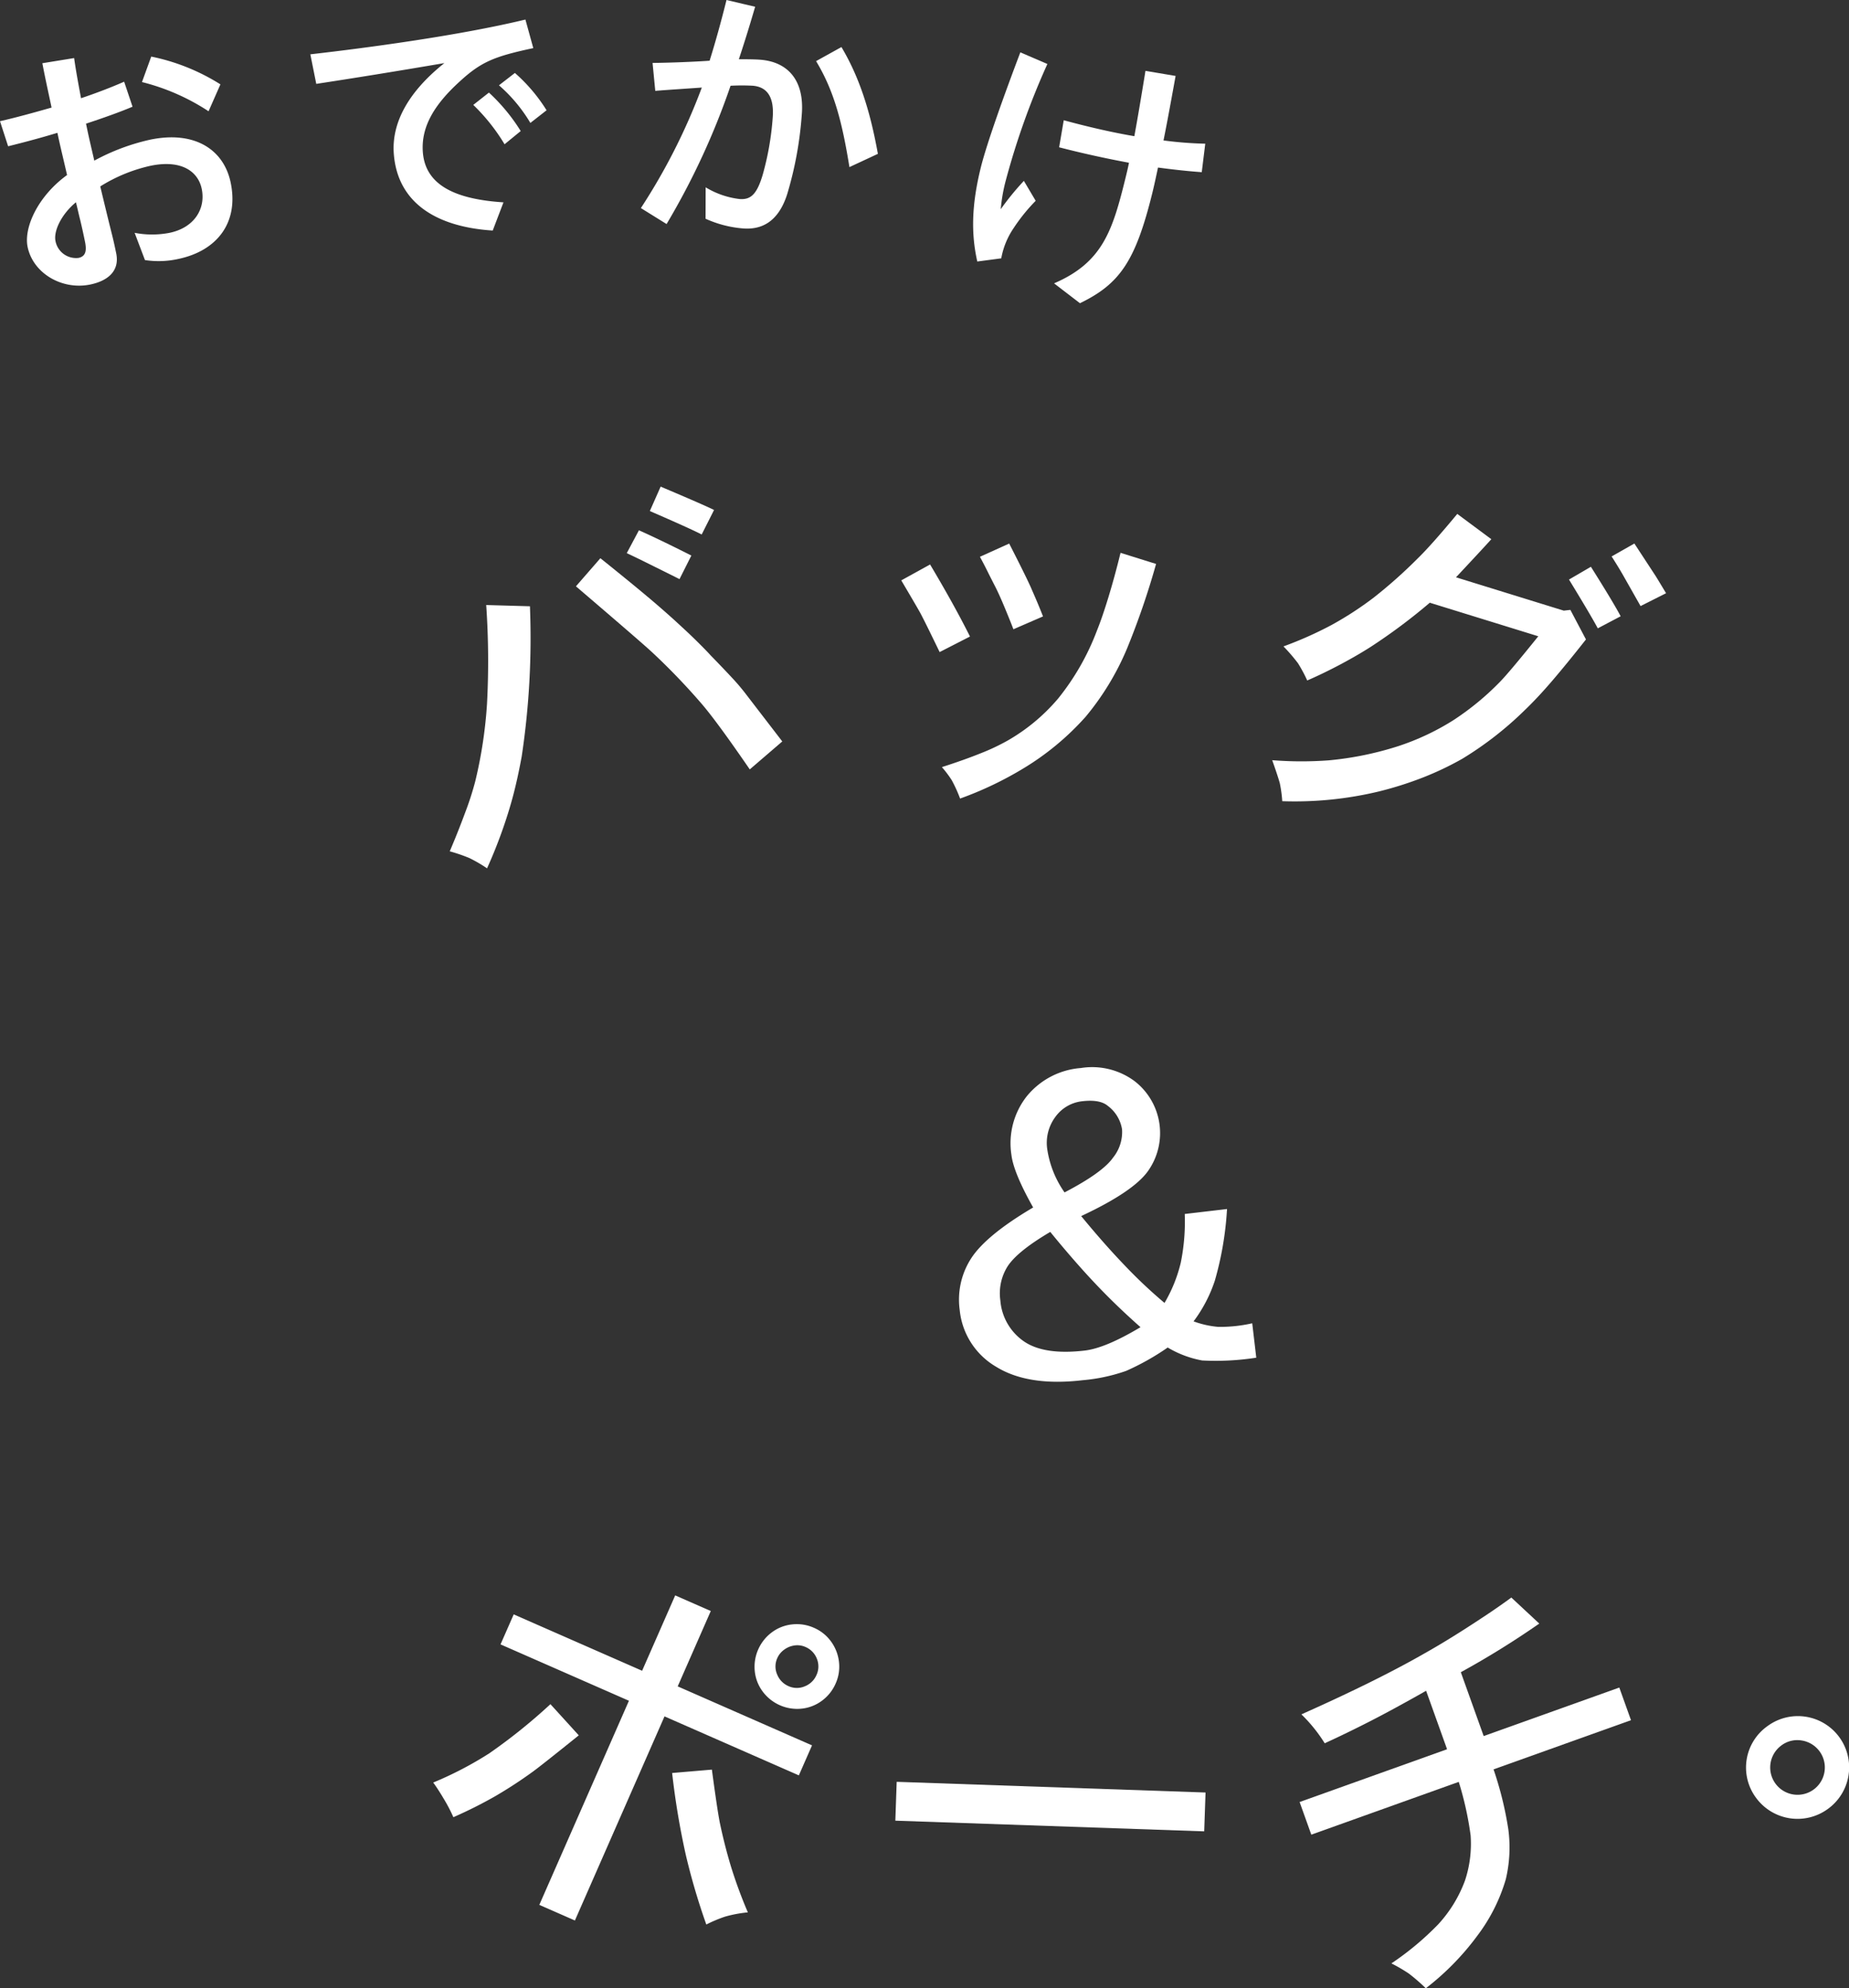
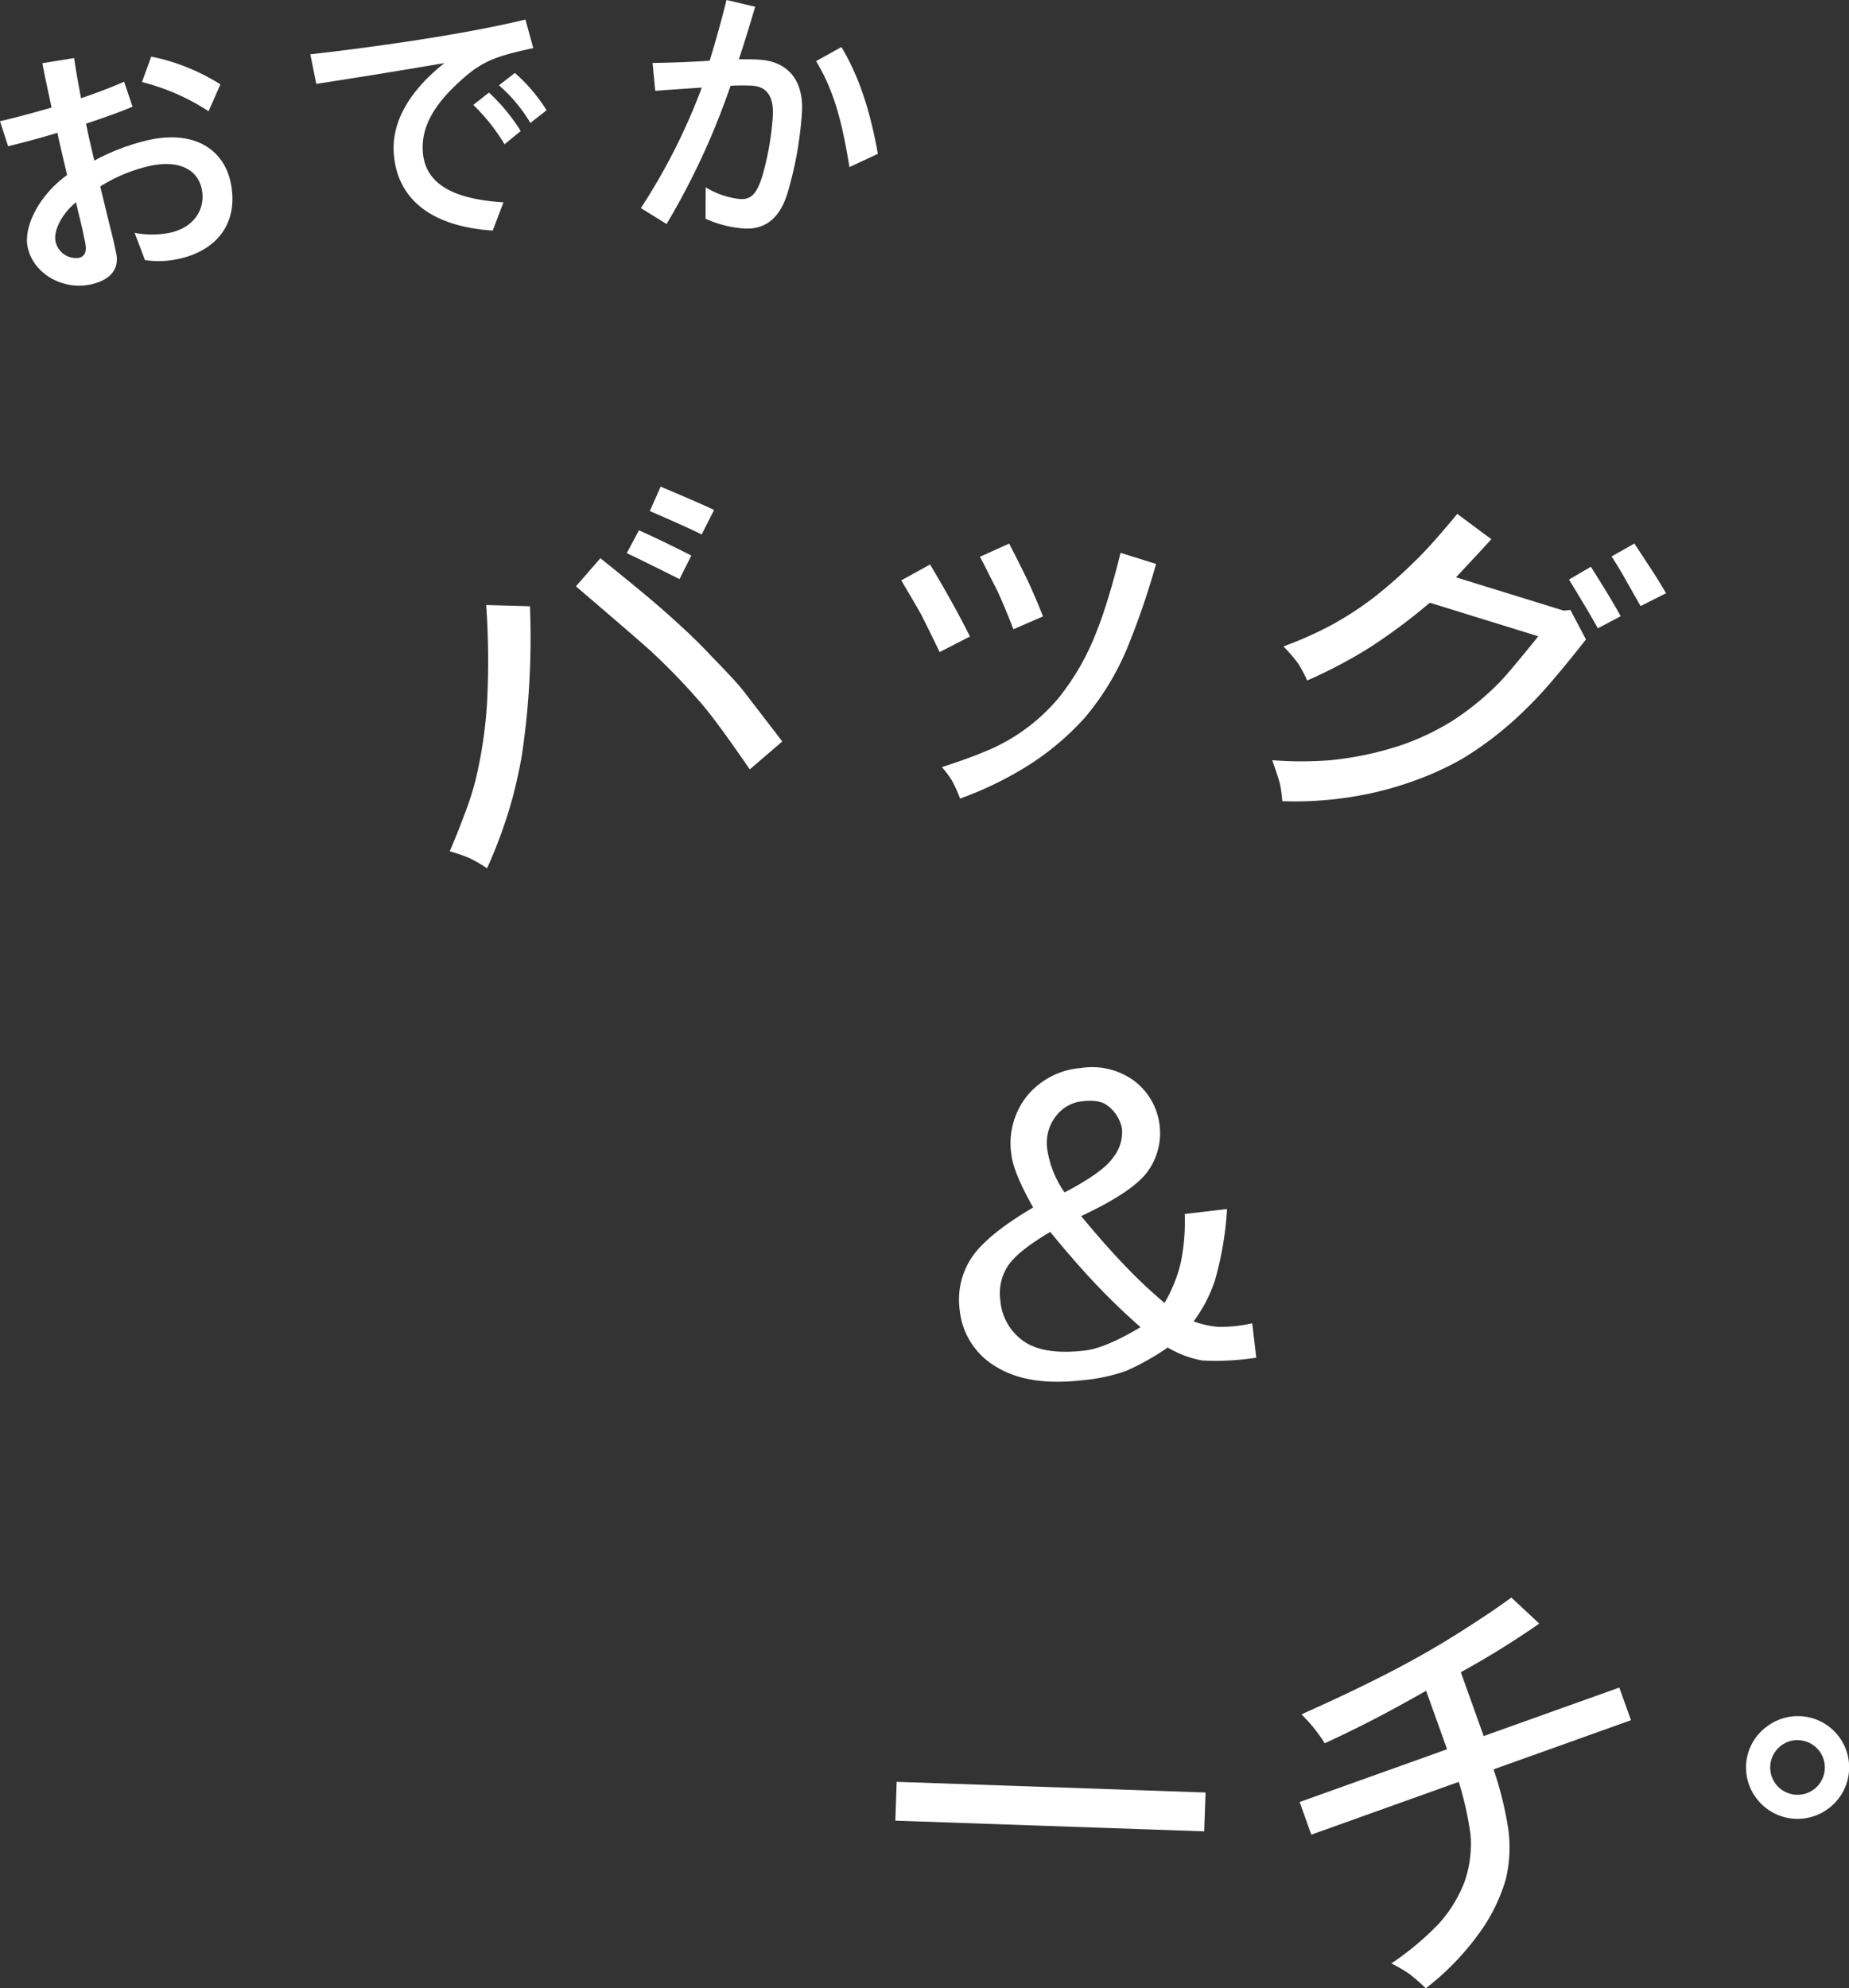
<svg xmlns="http://www.w3.org/2000/svg" width="273.472" height="294.08" viewBox="0 0 273.472 294.08">
  <rect x="0" y="0" width="273.472" height="294.08" fill="#333333" stroke="none" />
  <defs>
    <style>.cls-1{fill:#fff;}</style>
  </defs>
  <g id="レイヤー_2" data-name="レイヤー 2">
    <g id="デザイン_" data-name="デザイン１">
      <path class="cls-1" d="M159.911,179.866q3.373,4.11,6.472,7.334a71.948,71.948,0,0,0,5.853,5.511,21.585,21.585,0,0,0,2.406-5.97,30.4,30.4,0,0,0,.584-7.185l6.253-.735a47.947,47.947,0,0,1-1.8,10.59,20.981,20.981,0,0,1-3.145,6.026,13.841,13.841,0,0,0,3.639.815,21.389,21.389,0,0,0,5.034-.53l.6,5.088a38.852,38.852,0,0,1-8,.412,15.287,15.287,0,0,1-5.1-1.916,36.937,36.937,0,0,1-6.15,3.458,26.089,26.089,0,0,1-6.425,1.377q-8.062.948-12.821-2a10.961,10.961,0,0,1-5.367-8.38,11.246,11.246,0,0,1,1.682-7.625q2.207-3.429,9.18-7.543-2.907-5.158-3.216-7.794a11.239,11.239,0,0,1,2.249-8.624,11.433,11.433,0,0,1,8.019-4.206,10.539,10.539,0,0,1,7.933,1.925,9.711,9.711,0,0,1,2,13.313Q167.628,176.255,159.911,179.866Zm8.77,16.432q-2.568-2.277-4.751-4.459t-4.351-4.631q-2.169-2.448-4.24-5-4.941,2.913-6.354,5.16a7.469,7.469,0,0,0-1.031,4.969,8.11,8.11,0,0,0,3.478,6.055q3.009,2.069,9.016,1.363Q163.513,199.392,168.681,196.3Zm-11.232-19.933q5.62-2.93,7.164-5.131a6.025,6.025,0,0,0,1.34-4.2,5.389,5.389,0,0,0-2.084-3.452q-1.176-1.011-3.812-.7a5.637,5.637,0,0,0-3.955,2.3,6.444,6.444,0,0,0-1.195,4.895A14.93,14.93,0,0,0,157.449,176.365Z" />
      <path class="cls-1" d="M4.085,36.527c-.592-2.846,1.5-7.5,5.834-10.638-.487-2.136-1.033-4.346-1.428-6.243-2.629.8-5.161,1.46-7.289,1.989L0,17.926c2.26-.513,4.907-1.236,7.628-2.017-.4-1.9-.908-4.157-1.364-6.558l4.7-.763c.262,1.881.65,3.953,1.02,5.941,2.333-.786,4.524-1.63,6.377-2.446l1.242,3.7c-2.017.85-4.423,1.695-6.879,2.507l.206.99c.231,1.114.6,2.672,1.018,4.479a31.534,31.534,0,0,1,8.263-3.1c6.6-1.373,10.893,1.478,11.906,6.345,1.244,5.981-2.07,10.113-7.763,11.3a13.282,13.282,0,0,1-4.915.162l-1.526-4.029a13.567,13.567,0,0,0,5.164,0c3.671-.763,5.368-3.569,4.759-6.5-.54-2.6-3.017-4.364-7.595-3.412a23.573,23.573,0,0,0-7.413,3.049c.64,2.664,1.272,5.286,1.749,7.166.282,1.147.419,1.807.607,2.714.567,2.723-1.381,4.117-3.814,4.624C9.208,42.949,4.9,40.446,4.085,36.527Zm7.523,1.62c1.031-.215,1.257-.993.956-2.437-.214-1.031-.386-1.856-.71-3.209-.222-.857-.41-1.765-.623-2.581C9.063,31.705,7.9,34.184,8.21,35.669A3.094,3.094,0,0,0,11.608,38.147ZM21,12.138l1.368-3.77A30.617,30.617,0,0,1,32.6,12.478l-1.753,3.98A32.1,32.1,0,0,0,21,12.138Z" />
      <path class="cls-1" d="M58.244,22.739c-.351-4.663,2.261-9.254,7.484-13.408-8.011,1.363-13.021,2.163-18.952,3.075L45.9,8.035c8.714-.994,22.1-2.8,31.811-5.142l1.163,4.223c-5.78,1.238-7.707,2.017-10.909,4.962-3.637,3.316-5.714,6.6-5.426,10.423.361,4.79,4.623,6.962,11.926,7.426L72.875,34.1C64.425,33.556,58.786,29.924,58.244,22.739ZM70,15.516l2.314-1.822a27.4,27.4,0,0,1,4.7,5.689l-2.388,1.954A28.5,28.5,0,0,0,70,15.516Zm3.8-2.9,2.355-1.825a24.653,24.653,0,0,1,4.684,5.52l-2.395,1.871A22.8,22.8,0,0,0,73.792,12.611Z" />
      <path class="cls-1" d="M94.788,30.776A90.284,90.284,0,0,0,103.8,12.951c-2.592.183-5.013.336-6.884.489l-.4-4.13c1.946-.021,5.547-.127,8.436-.329.893-2.848,1.712-5.829,2.5-8.981l4.235,1c-.745,2.564-1.532,5.124-2.409,7.762,1.183.006,2.281.005,3.164.072,4.034.308,6.534,2.992,6.15,8.034a54.132,54.132,0,0,1-2.173,11.88c-1.384,4.29-3.992,5.232-6.513,5.04a16.57,16.57,0,0,1-5.553-1.437l.015-4.648a12.39,12.39,0,0,0,5.025,1.735c1.638.125,2.546-.693,3.4-3.545a41.856,41.856,0,0,0,1.493-8.508c.237-3.109-.879-4.547-2.98-4.707a31.457,31.457,0,0,0-3.255.005,108.744,108.744,0,0,1-9.462,20.454ZM120.7,9.041l3.751-2.081c2.586,4.339,4.234,9.325,5.39,15.795l-4.207,1.961C124.573,18.169,123.406,13.515,120.7,9.041Z" />
-       <path class="cls-1" d="M145.061,24.786c.9-3.641,3.622-11.171,5.85-17.044l4,1.724A111.452,111.452,0,0,0,148.756,26.7a24.525,24.525,0,0,0-.742,4.243,39.965,39.965,0,0,1,3.42-4.191l1.747,2.948a26.472,26.472,0,0,0-3.247,4.016,11.591,11.591,0,0,0-1.845,4.493l-3.545.471C143.611,34.54,143.7,30.309,145.061,24.786Zm12.27-7c3.457.939,7.026,1.776,10.441,2.357.512-2.781,1.063-6.073,1.645-9.662l4.458.751c-.613,3.365-1.195,6.606-1.788,9.541a56.037,56.037,0,0,0,6.174.48l-.518,4.212c-1.962-.137-4.16-.375-6.471-.684-.282,1.319-.553,2.6-.835,3.743C167.935,38.67,165.6,42,159.729,44.848l-3.831-2.94c7.185-3.09,8.65-7.8,10.556-15.537.171-.7.363-1.473.524-2.3-3.528-.653-7.107-1.448-10.329-2.286Z" />
-       <path class="cls-1" d="M67.055,268.775a23.417,23.417,0,0,0-1.368-2.632q-.883-1.5-1.613-2.494a52.887,52.887,0,0,0,8.3-4.326,83.151,83.151,0,0,0,9.037-7.266l4.193,4.611q-5.665,4.56-6.834,5.4a65.629,65.629,0,0,1-5.561,3.622A65.557,65.557,0,0,1,67.055,268.775Zm32.809-32.806,5.263,2.311-4.894,11.146L120.1,258.15l-1.948,4.438-19.868-8.724L85.03,284.053l-5.264-2.311,13.255-30.189L74.03,243.215l1.949-4.438,18.991,8.338Zm10.746,46.882a18.72,18.72,0,0,0-3.388.636,20.4,20.4,0,0,0-2.756,1.16,97.126,97.126,0,0,1-3.039-10.321,114.16,114.16,0,0,1-2.017-12.089l5.88-.5q.747,5.591,1.142,7.7.7,3.384,1.652,6.542A69.306,69.306,0,0,0,110.61,282.851Zm9.771-42.09a6.054,6.054,0,0,1,2.046,1.437,6.326,6.326,0,0,1,1.7,4.363,6.063,6.063,0,0,1-.534,2.443,6.231,6.231,0,0,1-2.024,2.543,6.054,6.054,0,0,1-3.008,1.172,6.355,6.355,0,0,1-5.754-2.526,6.041,6.041,0,0,1-1.172-3.008,6.349,6.349,0,0,1,2.526-5.754,6.047,6.047,0,0,1,3.007-1.172A6.2,6.2,0,0,1,120.381,240.761Zm-1.246,2.838a2.953,2.953,0,0,0-1.608-.229,3.331,3.331,0,0,0-1.534.619,3.013,3.013,0,0,0-1.017,1.231,2.956,2.956,0,0,0-.015,2.486,3.134,3.134,0,0,0,1.636,1.673,2.969,2.969,0,0,0,2.449.029,3.11,3.11,0,0,0,1.709-1.65,3.013,3.013,0,0,0,.056-2.438A3.091,3.091,0,0,0,119.135,243.6Z" />
      <path class="cls-1" d="M132.423,269.288l.2-5.745,45.681,1.58-.2,5.745Z" />
      <path class="cls-1" d="M216.06,247.331l3.381,9.445L239.5,249.6l1.728,4.829L220.9,261.7a51.475,51.475,0,0,1,2.183,8.856,20.393,20.393,0,0,1-.372,7.407,25.922,25.922,0,0,1-4.2,8.328,39.044,39.044,0,0,1-7.629,7.789,27.518,27.518,0,0,0-2.517-2.182,24.139,24.139,0,0,0-2.573-1.5,42.891,42.891,0,0,0,6.914-5.768,19.527,19.527,0,0,0,3.967-6.478,17.212,17.212,0,0,0,.833-6.7,48.1,48.1,0,0,0-1.752-7.9l-21.808,7.807-1.729-4.828,21.809-7.807-3.1-8.649q-1.663.954-4.442,2.473t-5.574,2.908q-2.794,1.391-4.983,2.383a22.527,22.527,0,0,0-3.446-4.274q11.228-5.007,18.278-9.058,1.322-.741,2.957-1.732t3.253-2.032q1.617-1.042,3.2-2.1t3.363-2.356l4.131,3.849A128.555,128.555,0,0,1,216.06,247.331Z" />
      <path class="cls-1" d="M261.417,255.3a7.581,7.581,0,1,1,8.874,12.293,7.6,7.6,0,0,1-10.583-1.71,7.5,7.5,0,0,1,1.709-10.583Zm2.062,2.856a4.04,4.04,0,1,0,3.023-.723A3.913,3.913,0,0,0,263.479,258.154Z" />
      <path class="cls-1" d="M72.035,128.432a20.756,20.756,0,0,0-2.641-1.534,24.715,24.715,0,0,0-2.875-.982q1.222-2.863,2.289-5.752a44.479,44.479,0,0,0,1.483-4.6,66.525,66.525,0,0,0,1.735-11.4,120.268,120.268,0,0,0-.115-14.677l6.468.184a117.6,117.6,0,0,1-1.222,22.238q-.618,3.35-1.3,5.9t-1.66,5.278Q73.221,125.817,72.035,128.432ZM85.181,86.721,88.8,82.564q6.291,5.049,9.045,7.466,1.332,1.163,2.14,1.906t1.644,1.52q.834.78,1.895,1.839t1.576,1.632q1.837,1.887,3.147,3.295a31.809,31.809,0,0,1,2.214,2.624l5.241,6.818-4.809,4.135q-4.9-7.137-7.156-9.748a97.382,97.382,0,0,0-7.351-7.637Q94.678,94.839,85.181,86.721Zm17.073-4.553L100.5,85.655q-1.281-.647-2.38-1.19t-2.606-1.292Q94,82.423,92.7,81.812l1.8-3.379Q97.523,79.78,102.254,82.168Zm-6.143-6.581,1.6-3.612q6.273,2.652,7.9,3.451l-1.831,3.629Q102.1,78.184,96.111,75.587Z" />
      <path class="cls-1" d="M133.3,85.842l4.262-2.351q3.606,6.054,5.9,10.655l-4.488,2.3q-.69-1.431-1.508-3.1t-1.306-2.595Q135.818,90.1,133.3,85.842Zm8.7,32.271a20.671,20.671,0,0,0-1.237-2.722,16.011,16.011,0,0,0-1.455-1.931q3.344-1.074,5.8-2.068a31.312,31.312,0,0,0,3.97-1.883,28.031,28.031,0,0,0,7.439-6.212,36.5,36.5,0,0,0,5.713-10q.771-1.895,1.715-4.99t1.785-6.54l5.257,1.642A115.058,115.058,0,0,1,166.7,95.9a39.728,39.728,0,0,1-6.135,10.117,39.944,39.944,0,0,1-9.256,7.666A52.049,52.049,0,0,1,142,118.113Zm2.939-35.761,4.322-1.956q2.782,5.442,3.36,6.845.978,2.218,1.643,3.931l-4.379,1.9q-.4-1.066-1.269-3.159t-1.467-3.241q-.747-1.458-1.163-2.3T144.934,82.352Z" />
      <path class="cls-1" d="M215.347,85.388l15.938,4.929.978-.11,2.305,4.37q-2.819,3.583-4.987,6.112t-4.055,4.336a50.844,50.844,0,0,1-9.246,7.2,45.373,45.373,0,0,1-5.695,2.722,52.366,52.366,0,0,1-6.625,2.11,53.357,53.357,0,0,1-14.311,1.444,19.166,19.166,0,0,0-.36-2.648q-.291-1.064-1.126-3.416a54.869,54.869,0,0,0,8.37.022,48.022,48.022,0,0,0,10.232-2.086,36.7,36.7,0,0,0,8.178-3.842,40.491,40.491,0,0,0,6.883-5.658q1.377-1.4,5.691-6.765l-16.046-4.962a84.973,84.973,0,0,1-8.709,6.509q-1.986,1.274-4.493,2.607t-4.926,2.385a22.087,22.087,0,0,0-1.366-2.546,25.778,25.778,0,0,0-2.149-2.494,55.479,55.479,0,0,0,7.115-3.168,50.16,50.16,0,0,0,6.24-4.057,72.062,72.062,0,0,0,6.514-5.8q1.981-1.923,5.838-6.571l5.037,3.74q-.854.947-2.377,2.584T215.347,85.388Zm16.711.331L235.3,83.83q3.324,5.275,4.4,7.32l-3.384,1.785Q235.347,91.1,232.058,85.719Zm14.359,2.022-3.773,1.9-2.633-4.648q-.594-1.04-1.646-2.692l3.364-1.91,3.125,4.772Q244.956,85.313,246.417,87.741Z" />
    </g>
  </g>
</svg>